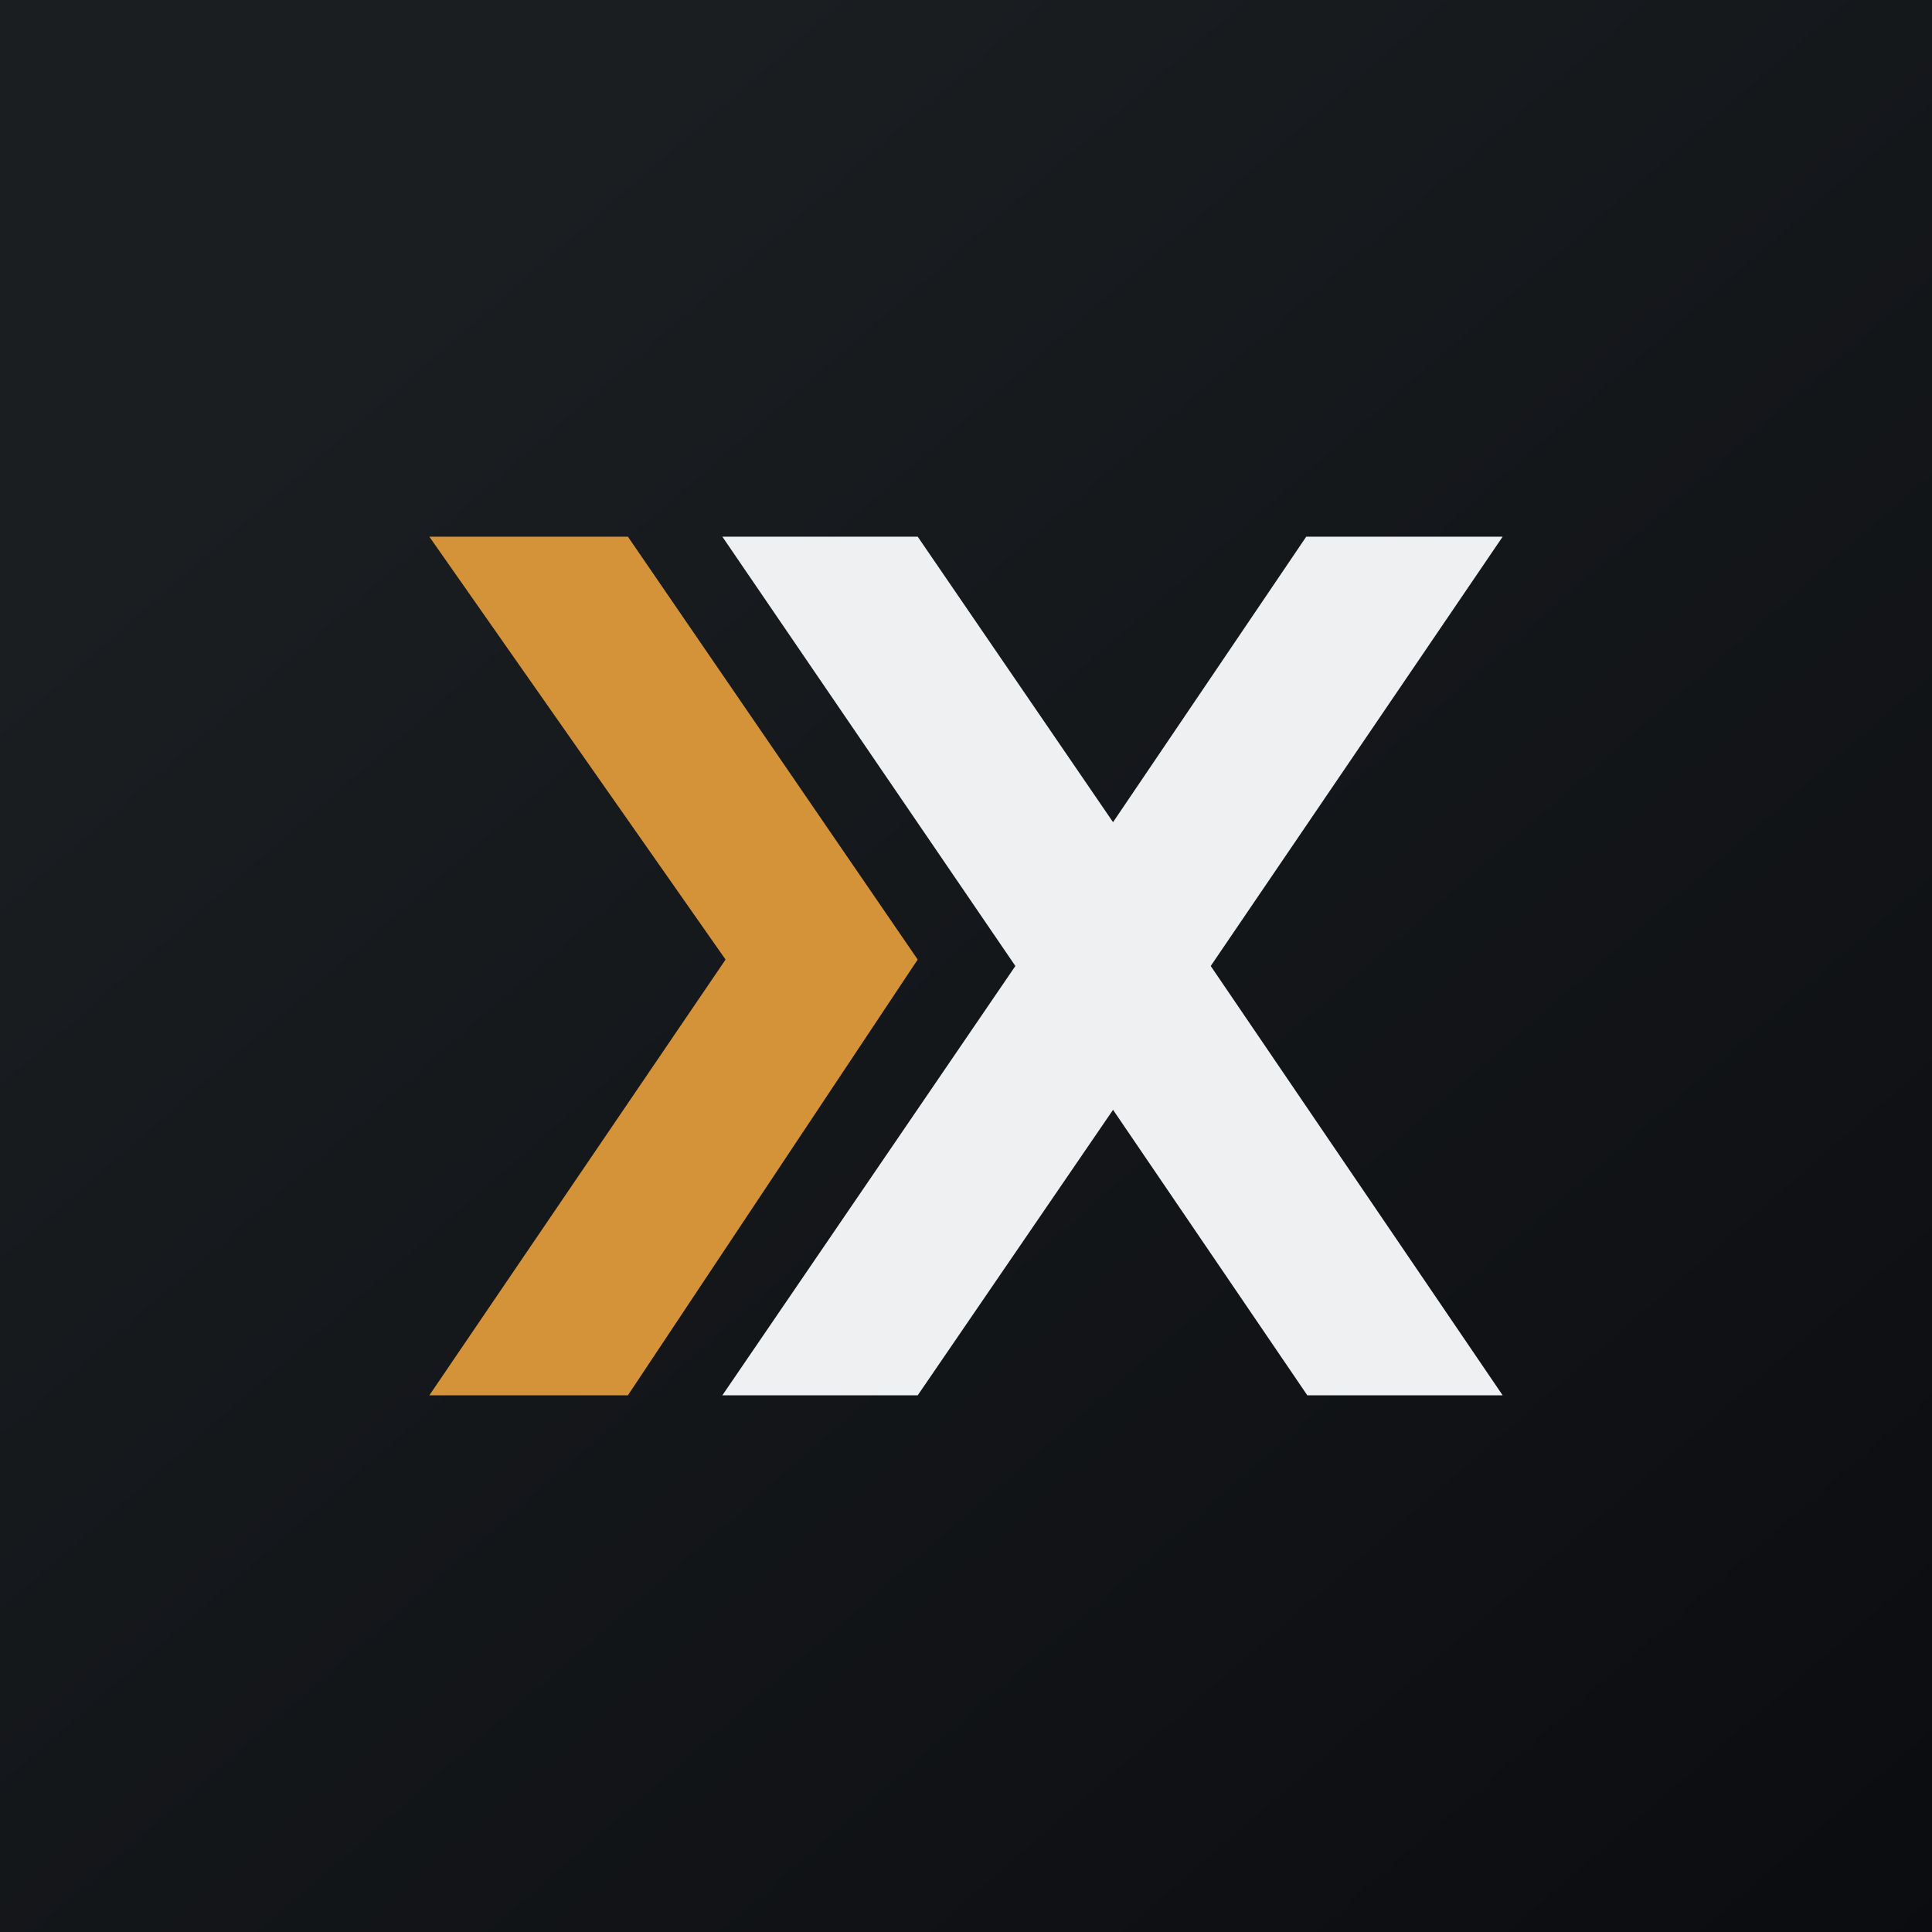
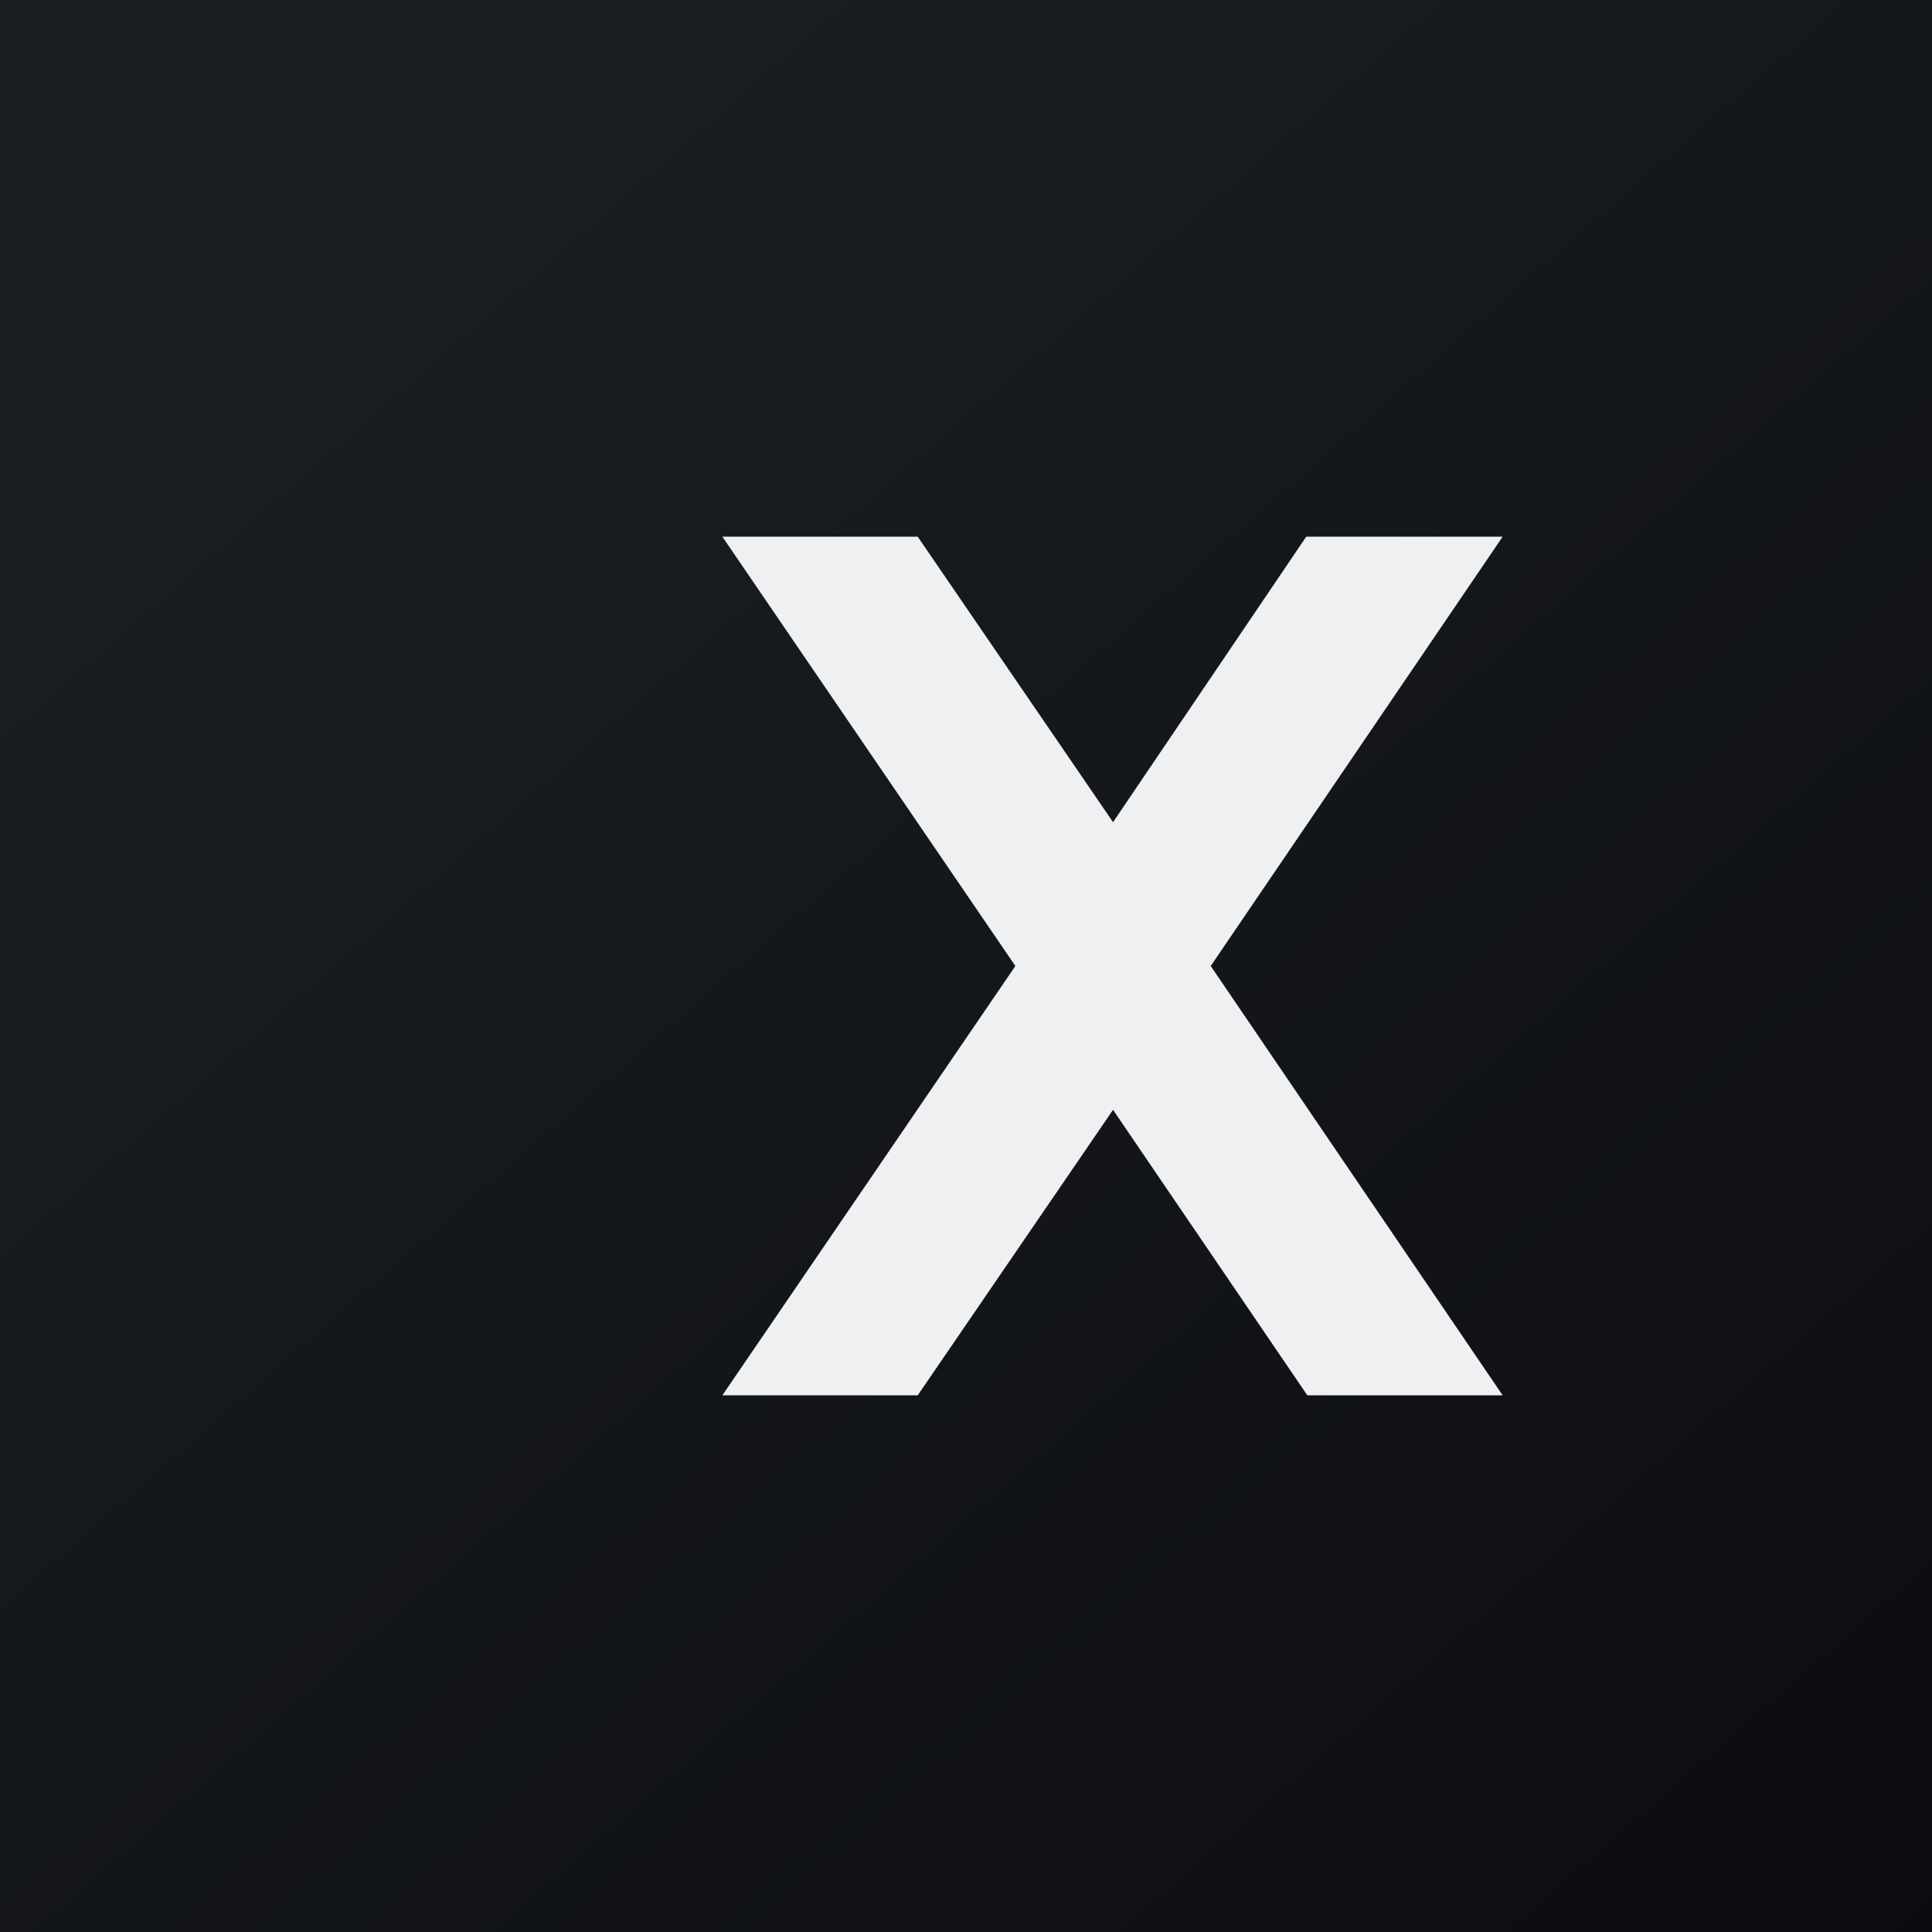
<svg xmlns="http://www.w3.org/2000/svg" width="18" height="18" viewBox="0 0 18 18">
  <rect x="0" y="0" width="18" height="18" fill="#808080" stroke="none" />
  <path fill="url(#ab1rcxrrl)" d="M0 0h18v18H0z" />
-   <path d="M5.85 5H4l2.76 3.94L4 13h1.85l2.7-4.06L5.85 5Z" fill="#D49339" />
  <path d="M12.18 5H14l-2.72 4L14 13h-1.82l-1.81-2.66L8.55 13H6.73l2.73-4-2.73-4h1.82l1.82 2.66L12.17 5Z" fill="#EFF0F2" />
  <defs>
    <linearGradient id="ab1rcxrrl" x1="3.35" y1="3.12" x2="21.9" y2="24.43" gradientUnits="userSpaceOnUse">
      <stop stop-color="#1A1E21" />
      <stop offset="1" stop-color="#06060A" />
    </linearGradient>
  </defs>
</svg>